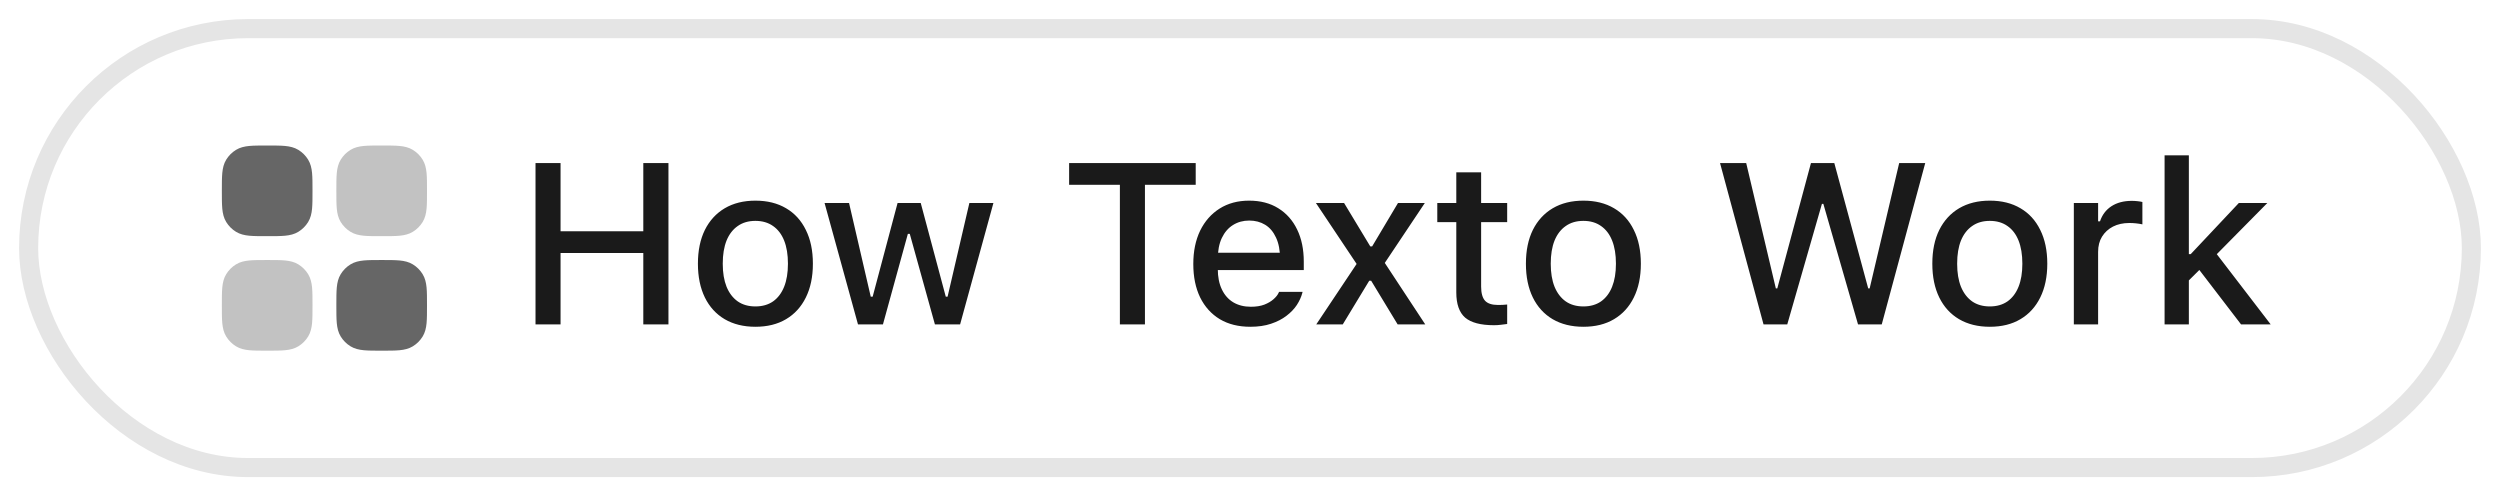
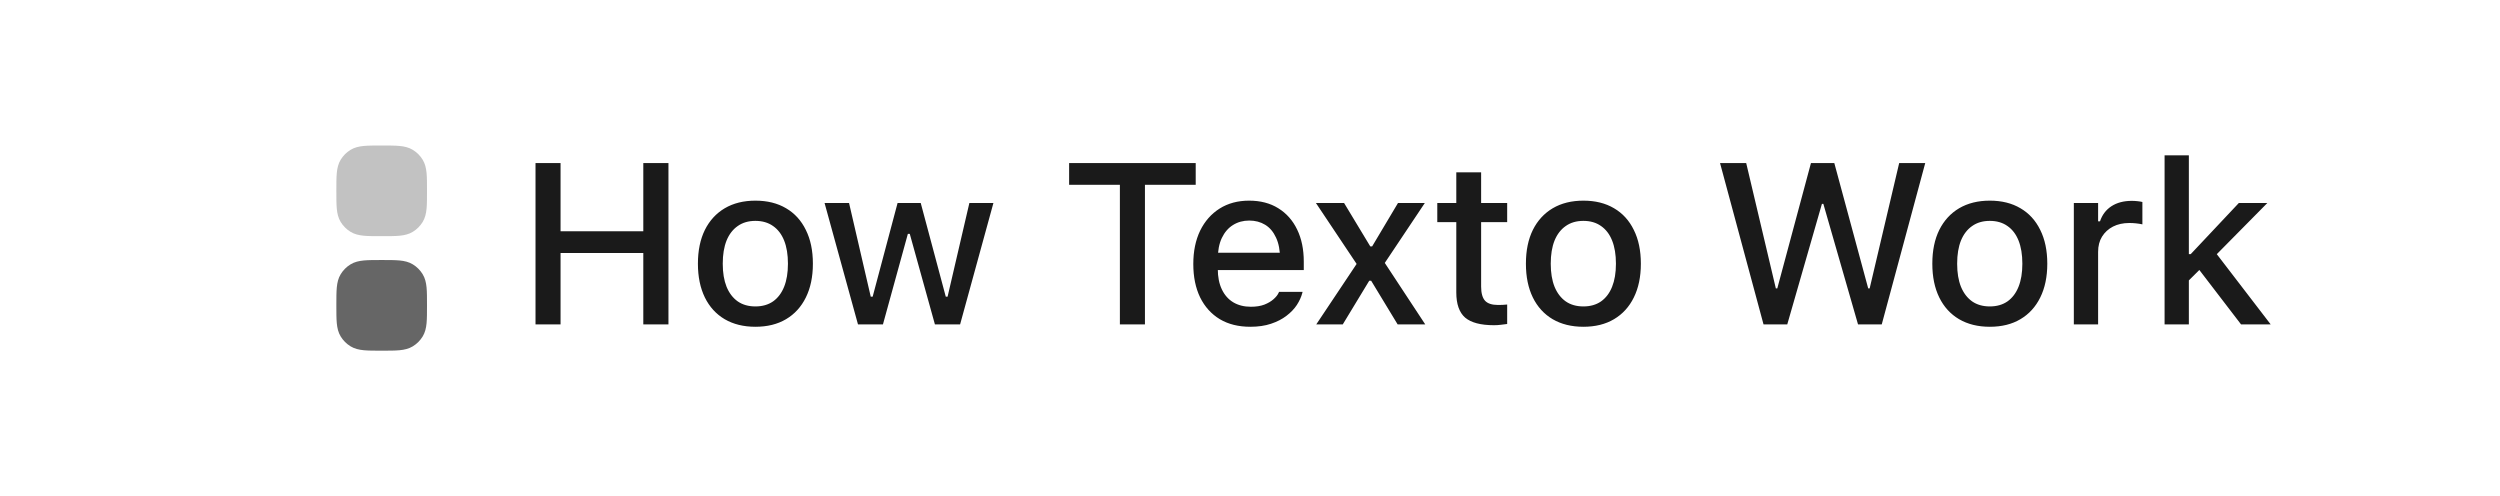
<svg xmlns="http://www.w3.org/2000/svg" width="131" height="26" viewBox="0 0 131 26" fill="none">
  <g filter="url(#filter0_d_14378_29243)">
    <rect x="1" width="129" height="24" rx="12" fill="white" />
-     <rect x="1.5" y="0.5" width="128" height="23" rx="11.5" stroke="#E5E5E5" />
-     <path d="M14.018 6.625H13.982C13.612 6.625 13.308 6.625 13.063 6.648C12.807 6.673 12.576 6.725 12.366 6.854C12.157 6.982 11.982 7.157 11.854 7.366C11.725 7.576 11.673 7.807 11.648 8.063C11.625 8.308 11.625 8.612 11.625 8.982V9.018C11.625 9.388 11.625 9.692 11.648 9.937C11.673 10.193 11.725 10.424 11.854 10.634C11.982 10.843 12.157 11.018 12.366 11.146C12.576 11.275 12.807 11.327 13.063 11.352C13.308 11.375 13.612 11.375 13.982 11.375H14.018C14.388 11.375 14.692 11.375 14.937 11.352C15.193 11.327 15.424 11.275 15.634 11.146C15.843 11.018 16.018 10.843 16.146 10.634C16.275 10.424 16.327 10.193 16.352 9.937C16.375 9.692 16.375 9.388 16.375 9.018V8.982C16.375 8.612 16.375 8.308 16.352 8.063C16.327 7.807 16.275 7.576 16.146 7.366C16.018 7.157 15.843 6.982 15.634 6.854C15.424 6.725 15.193 6.673 14.937 6.648C14.692 6.625 14.388 6.625 14.018 6.625Z" fill="#666666" />
    <path d="M20.018 12.625H19.982C19.612 12.625 19.308 12.625 19.063 12.648C18.807 12.673 18.576 12.725 18.366 12.854C18.157 12.982 17.982 13.157 17.854 13.366C17.725 13.576 17.673 13.807 17.648 14.063C17.625 14.308 17.625 14.612 17.625 14.982V15.018C17.625 15.388 17.625 15.692 17.648 15.937C17.673 16.193 17.725 16.424 17.854 16.634C17.982 16.843 18.157 17.018 18.366 17.146C18.576 17.275 18.807 17.327 19.063 17.352C19.308 17.375 19.612 17.375 19.982 17.375H20.018C20.388 17.375 20.692 17.375 20.937 17.352C21.193 17.327 21.424 17.275 21.634 17.146C21.843 17.018 22.018 16.843 22.146 16.634C22.275 16.424 22.327 16.193 22.352 15.937C22.375 15.692 22.375 15.388 22.375 15.018V14.982C22.375 14.612 22.375 14.308 22.352 14.063C22.327 13.807 22.275 13.576 22.146 13.366C22.018 13.157 21.843 12.982 21.634 12.854C21.424 12.725 21.193 12.673 20.937 12.648C20.692 12.625 20.388 12.625 20.018 12.625Z" fill="#666666" />
    <g opacity="0.4">
      <path d="M20.018 6.625H19.982C19.612 6.625 19.308 6.625 19.063 6.648C18.807 6.673 18.576 6.725 18.366 6.854C18.157 6.982 17.982 7.157 17.854 7.366C17.725 7.576 17.673 7.807 17.648 8.063C17.625 8.308 17.625 8.612 17.625 8.982V9.018C17.625 9.388 17.625 9.692 17.648 9.937C17.673 10.193 17.725 10.424 17.854 10.634C17.982 10.843 18.157 11.018 18.366 11.146C18.576 11.275 18.807 11.327 19.063 11.352C19.308 11.375 19.612 11.375 19.982 11.375H20.018C20.388 11.375 20.692 11.375 20.937 11.352C21.193 11.327 21.424 11.275 21.634 11.146C21.843 11.018 22.018 10.843 22.146 10.634C22.275 10.424 22.327 10.193 22.352 9.937C22.375 9.692 22.375 9.388 22.375 9.018V8.982C22.375 8.612 22.375 8.308 22.352 8.063C22.327 7.807 22.275 7.576 22.146 7.366C22.018 7.157 21.843 6.982 21.634 6.854C21.424 6.725 21.193 6.673 20.937 6.648C20.692 6.625 20.388 6.625 20.018 6.625Z" fill="#666666" />
-       <path d="M14.018 12.625H13.982C13.612 12.625 13.308 12.625 13.063 12.648C12.807 12.673 12.576 12.725 12.366 12.854C12.157 12.982 11.982 13.157 11.854 13.366C11.725 13.576 11.673 13.807 11.648 14.063C11.625 14.308 11.625 14.612 11.625 14.982V15.018C11.625 15.388 11.625 15.692 11.648 15.937C11.673 16.193 11.725 16.424 11.854 16.634C11.982 16.843 12.157 17.018 12.366 17.146C12.576 17.275 12.807 17.327 13.063 17.352C13.308 17.375 13.612 17.375 13.982 17.375H14.018C14.388 17.375 14.692 17.375 14.937 17.352C15.193 17.327 15.424 17.275 15.634 17.146C15.843 17.018 16.018 16.843 16.146 16.634C16.275 16.424 16.327 16.193 16.352 15.937C16.375 15.692 16.375 15.388 16.375 15.018V14.982C16.375 14.612 16.375 14.308 16.352 14.063C16.327 13.807 16.275 13.576 16.146 13.366C16.018 13.157 15.843 12.982 15.634 12.854C15.424 12.725 15.193 12.673 14.937 12.648C14.692 12.625 14.388 12.625 14.018 12.625Z" fill="#666666" />
    </g>
    <path d="M28.061 16V7.545H29.373V11.119H33.709V7.545H35.027V16H33.709V12.256H29.373V16H28.061ZM39.583 16.123C38.962 16.123 38.425 15.99 37.972 15.725C37.523 15.459 37.177 15.08 36.935 14.588C36.693 14.092 36.571 13.504 36.571 12.824V12.812C36.571 12.129 36.693 11.541 36.935 11.049C37.181 10.557 37.528 10.178 37.978 9.912C38.431 9.646 38.966 9.514 39.583 9.514C40.204 9.514 40.739 9.646 41.189 9.912C41.638 10.174 41.983 10.553 42.226 11.049C42.472 11.541 42.595 12.129 42.595 12.812V12.824C42.595 13.504 42.472 14.092 42.226 14.588C41.983 15.08 41.638 15.459 41.189 15.725C40.743 15.99 40.208 16.123 39.583 16.123ZM39.583 15.057C39.946 15.057 40.255 14.969 40.509 14.793C40.763 14.613 40.956 14.357 41.089 14.025C41.222 13.693 41.288 13.293 41.288 12.824V12.812C41.288 12.34 41.222 11.938 41.089 11.605C40.956 11.273 40.763 11.02 40.509 10.844C40.255 10.664 39.946 10.574 39.583 10.574C39.22 10.574 38.911 10.664 38.657 10.844C38.403 11.02 38.208 11.273 38.071 11.605C37.939 11.938 37.872 12.34 37.872 12.812V12.824C37.872 13.293 37.939 13.693 38.071 14.025C38.208 14.357 38.403 14.613 38.657 14.793C38.911 14.969 39.22 15.057 39.583 15.057ZM44.959 16L43.207 9.637H44.49L45.627 14.547H45.727L47.033 9.637H48.246L49.559 14.547H49.653L50.795 9.637H52.055L50.309 16H48.99L47.672 11.254H47.572L46.266 16H44.959ZM58.682 16V8.682H56.022V7.545H62.655V8.682H59.995V16H58.682ZM65.517 16.123C64.896 16.123 64.363 15.99 63.918 15.725C63.472 15.455 63.129 15.074 62.886 14.582C62.648 14.09 62.529 13.508 62.529 12.836V12.83C62.529 12.166 62.648 11.586 62.886 11.09C63.129 10.594 63.468 10.207 63.906 9.93C64.347 9.652 64.863 9.514 65.453 9.514C66.046 9.514 66.556 9.646 66.982 9.912C67.412 10.178 67.742 10.551 67.972 11.031C68.203 11.508 68.318 12.066 68.318 12.707V13.152H63.173V12.244H67.685L67.076 13.088V12.578C67.076 12.125 67.005 11.75 66.865 11.453C66.728 11.152 66.539 10.928 66.296 10.779C66.054 10.631 65.775 10.557 65.459 10.557C65.142 10.557 64.859 10.635 64.609 10.791C64.363 10.943 64.168 11.17 64.023 11.471C63.882 11.771 63.812 12.141 63.812 12.578V13.088C63.812 13.506 63.882 13.863 64.023 14.16C64.164 14.457 64.363 14.684 64.621 14.84C64.882 14.996 65.191 15.074 65.546 15.074C65.82 15.074 66.054 15.037 66.25 14.963C66.449 14.885 66.611 14.789 66.736 14.676C66.865 14.562 66.953 14.451 67 14.342L67.023 14.295H68.254L68.242 14.348C68.187 14.559 68.091 14.77 67.955 14.98C67.818 15.188 67.636 15.377 67.41 15.549C67.187 15.721 66.918 15.859 66.601 15.965C66.289 16.07 65.927 16.123 65.517 16.123ZM68.971 16L71.087 12.83L68.954 9.637H70.43L71.802 11.91H71.901L73.255 9.637H74.661L72.563 12.777L74.684 16H73.237L71.848 13.709H71.749L70.36 16H68.971ZM78.285 16.041C77.59 16.041 77.086 15.908 76.773 15.643C76.465 15.373 76.31 14.934 76.31 14.324V10.639H75.314V9.637H76.31V8.031H77.611V9.637H78.976V10.639H77.611V14.014C77.611 14.357 77.68 14.605 77.816 14.758C77.953 14.906 78.18 14.98 78.496 14.98C78.59 14.98 78.67 14.979 78.736 14.975C78.806 14.971 78.887 14.965 78.976 14.957V15.977C78.875 15.992 78.766 16.006 78.648 16.018C78.531 16.033 78.41 16.041 78.285 16.041ZM82.97 16.123C82.349 16.123 81.811 15.99 81.358 15.725C80.909 15.459 80.563 15.08 80.321 14.588C80.079 14.092 79.958 13.504 79.958 12.824V12.812C79.958 12.129 80.079 11.541 80.321 11.049C80.567 10.557 80.915 10.178 81.364 9.912C81.817 9.646 82.353 9.514 82.97 9.514C83.591 9.514 84.126 9.646 84.575 9.912C85.024 10.174 85.37 10.553 85.612 11.049C85.858 11.541 85.981 12.129 85.981 12.812V12.824C85.981 13.504 85.858 14.092 85.612 14.588C85.37 15.08 85.024 15.459 84.575 15.725C84.13 15.99 83.595 16.123 82.97 16.123ZM82.97 15.057C83.333 15.057 83.642 14.969 83.895 14.793C84.149 14.613 84.343 14.357 84.475 14.025C84.608 13.693 84.675 13.293 84.675 12.824V12.812C84.675 12.34 84.608 11.938 84.475 11.605C84.343 11.273 84.149 11.02 83.895 10.844C83.642 10.664 83.333 10.574 82.97 10.574C82.606 10.574 82.298 10.664 82.044 10.844C81.79 11.02 81.595 11.273 81.458 11.605C81.325 11.938 81.259 12.34 81.259 12.812V12.824C81.259 13.293 81.325 13.693 81.458 14.025C81.595 14.357 81.79 14.613 82.044 14.793C82.298 14.969 82.606 15.057 82.97 15.057ZM92.409 16L90.13 7.545H91.501L93.054 14.113H93.13L94.894 7.545H96.118L97.894 14.113H97.97L99.517 7.545H100.882L98.603 16H97.361L95.544 9.684H95.468L93.652 16H92.409ZM104.266 16.123C103.645 16.123 103.108 15.99 102.655 15.725C102.205 15.459 101.86 15.08 101.618 14.588C101.375 14.092 101.254 13.504 101.254 12.824V12.812C101.254 12.129 101.375 11.541 101.618 11.049C101.864 10.557 102.211 10.178 102.66 9.912C103.114 9.646 103.649 9.514 104.266 9.514C104.887 9.514 105.422 9.646 105.871 9.912C106.321 10.174 106.666 10.553 106.909 11.049C107.155 11.541 107.278 12.129 107.278 12.812V12.824C107.278 13.504 107.155 14.092 106.909 14.588C106.666 15.08 106.321 15.459 105.871 15.725C105.426 15.99 104.891 16.123 104.266 16.123ZM104.266 15.057C104.629 15.057 104.938 14.969 105.192 14.793C105.446 14.613 105.639 14.357 105.772 14.025C105.905 13.693 105.971 13.293 105.971 12.824V12.812C105.971 12.34 105.905 11.938 105.772 11.605C105.639 11.273 105.446 11.02 105.192 10.844C104.938 10.664 104.629 10.574 104.266 10.574C103.903 10.574 103.594 10.664 103.34 10.844C103.086 11.02 102.891 11.273 102.754 11.605C102.621 11.938 102.555 12.34 102.555 12.812V12.824C102.555 13.293 102.621 13.693 102.754 14.025C102.891 14.357 103.086 14.613 103.34 14.793C103.594 14.969 103.903 15.057 104.266 15.057ZM108.669 16V9.637H109.941V10.598H110.04C110.154 10.258 110.353 9.994 110.638 9.807C110.927 9.619 111.283 9.525 111.705 9.525C111.81 9.525 111.914 9.531 112.015 9.543C112.117 9.555 112.199 9.568 112.261 9.584V10.756C112.148 10.732 112.035 10.715 111.921 10.703C111.812 10.691 111.697 10.685 111.576 10.685C111.251 10.685 110.966 10.748 110.72 10.873C110.478 10.998 110.287 11.174 110.146 11.4C110.009 11.623 109.941 11.889 109.941 12.197V16H108.669ZM113.424 16V7.141H114.696V16H113.424ZM117.432 16L115.147 13.018L116.09 12.227L118.985 16H117.432ZM114.573 13.815L114.52 12.315H114.795L117.315 9.637H118.809L115.938 12.543L115.446 12.947L114.573 13.815Z" fill="#1A1A1A" />
  </g>
  <defs>
    <filter id="filter0_d_14378_29243" x="0" y="0" width="131" height="26" filterUnits="userSpaceOnUse" color-interpolation-filters="sRGB">
      <feFlood flood-opacity="0" result="BackgroundImageFix" />
      <feColorMatrix in="SourceAlpha" type="matrix" values="0 0 0 0 0 0 0 0 0 0 0 0 0 0 0 0 0 0 127 0" result="hardAlpha" />
      <feOffset dy="1" />
      <feGaussianBlur stdDeviation="0.5" />
      <feComposite in2="hardAlpha" operator="out" />
      <feColorMatrix type="matrix" values="0 0 0 0 0.067 0 0 0 0 0.067 0 0 0 0 0.067 0 0 0 0.04 0" />
      <feBlend mode="normal" in2="BackgroundImageFix" result="effect1_dropShadow_14378_29243" />
      <feBlend mode="normal" in="SourceGraphic" in2="effect1_dropShadow_14378_29243" result="shape" />
    </filter>
  </defs>
</svg>